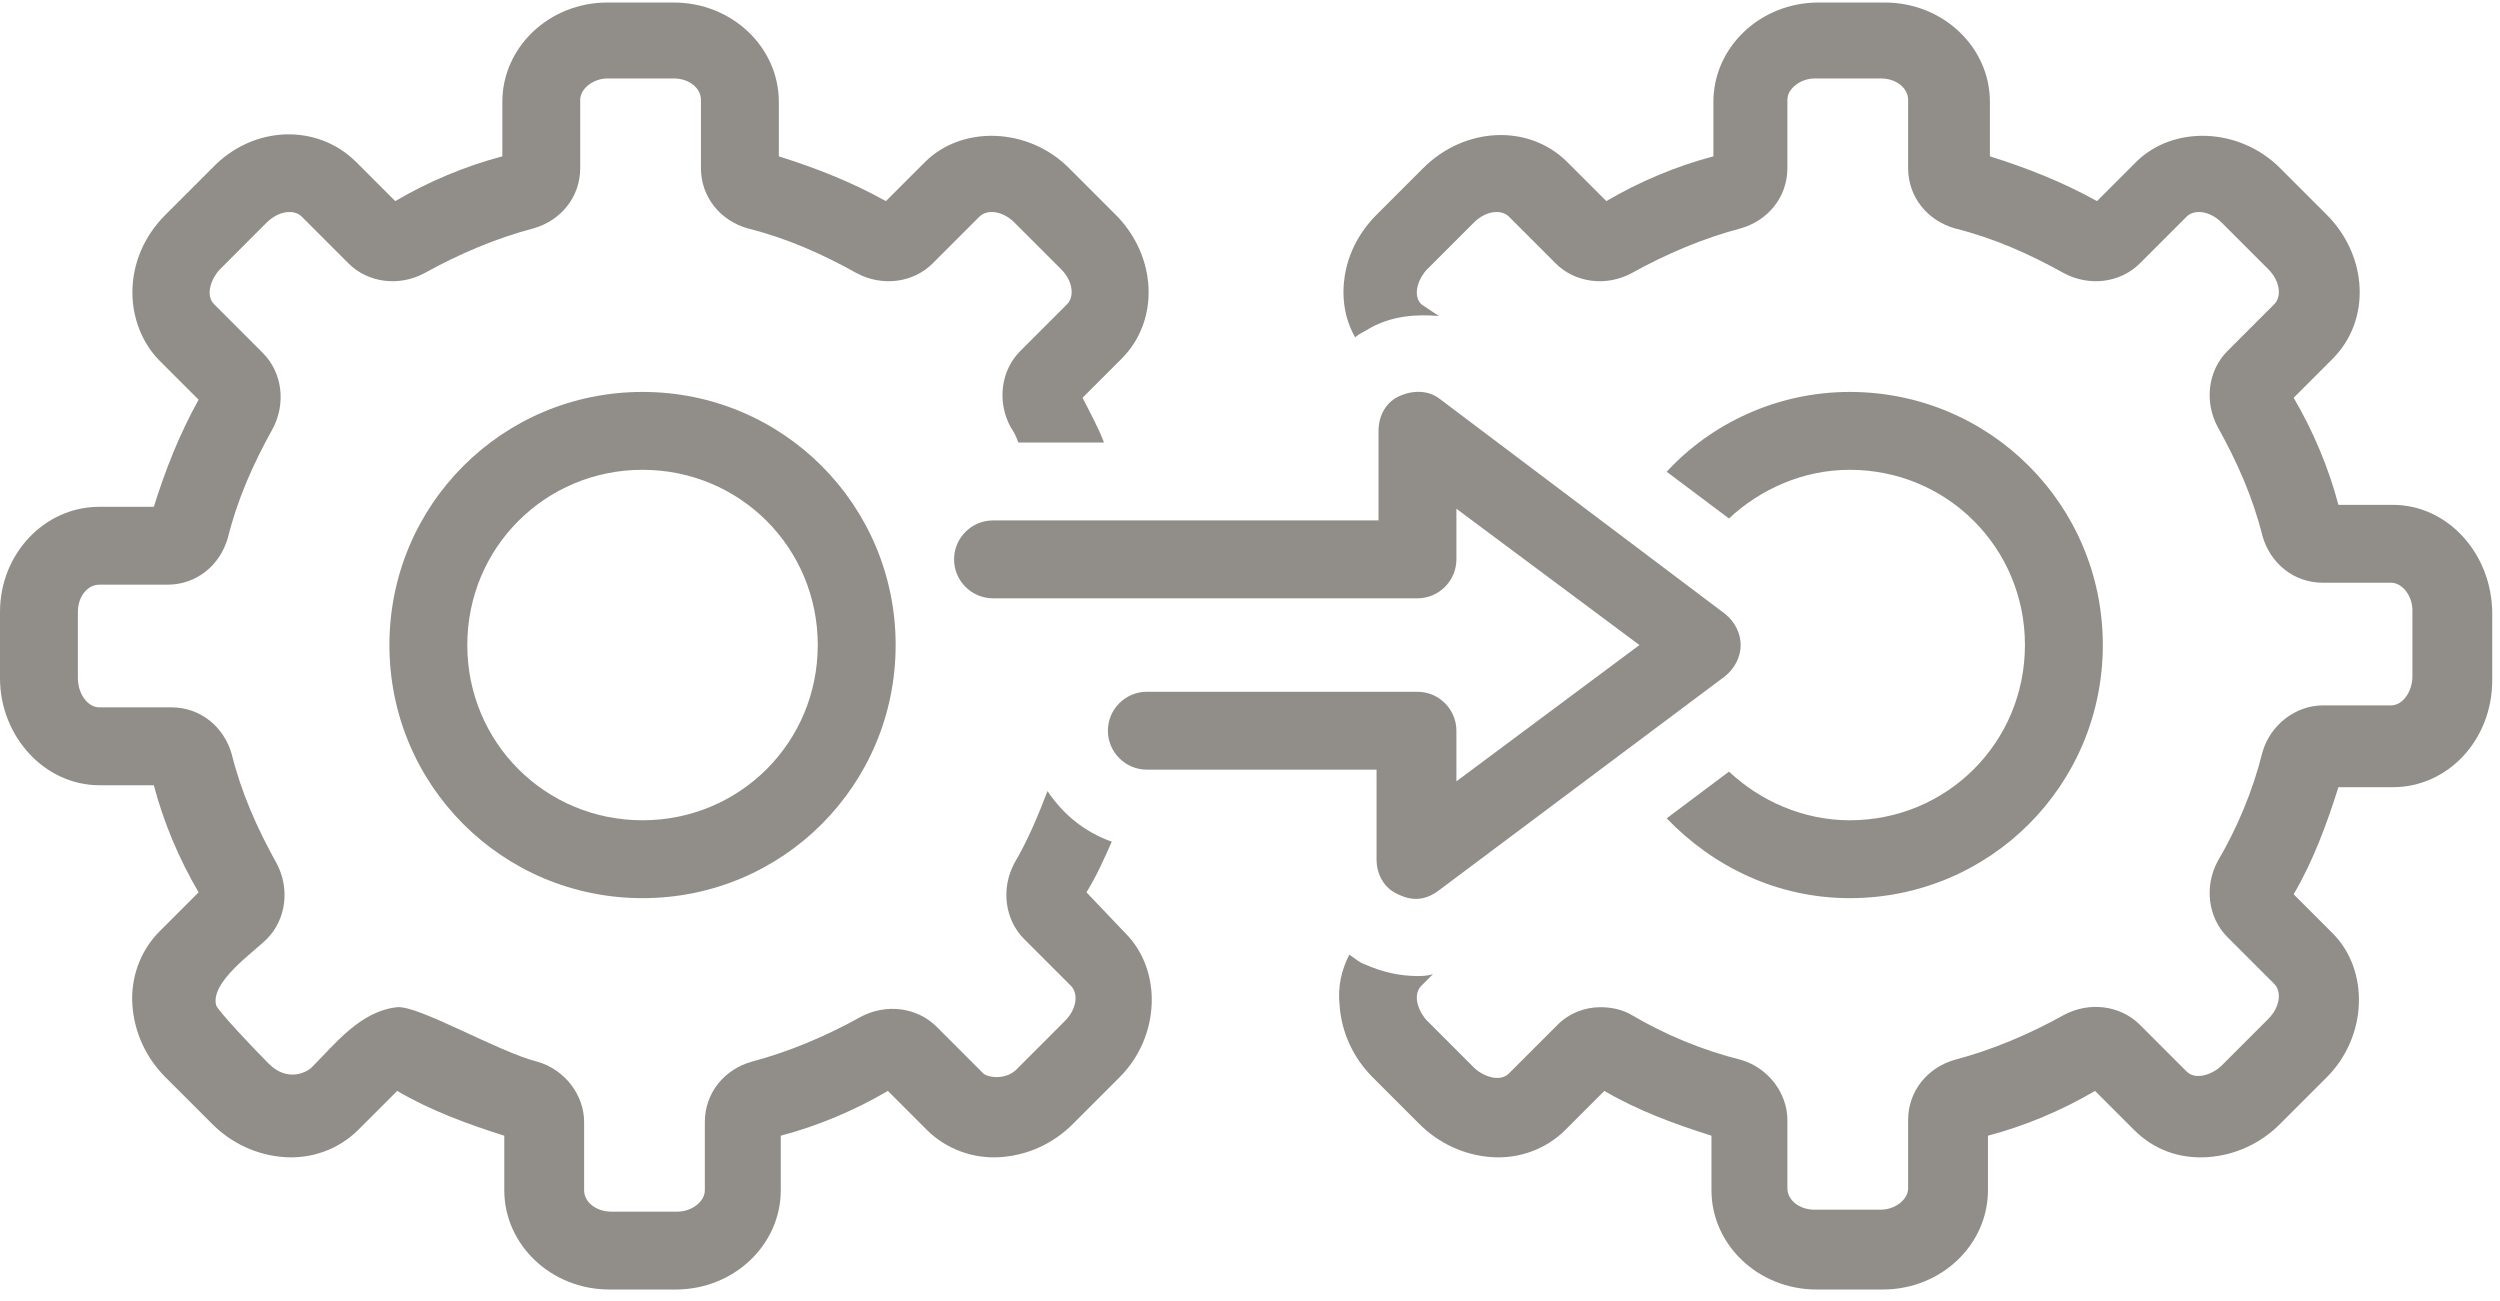
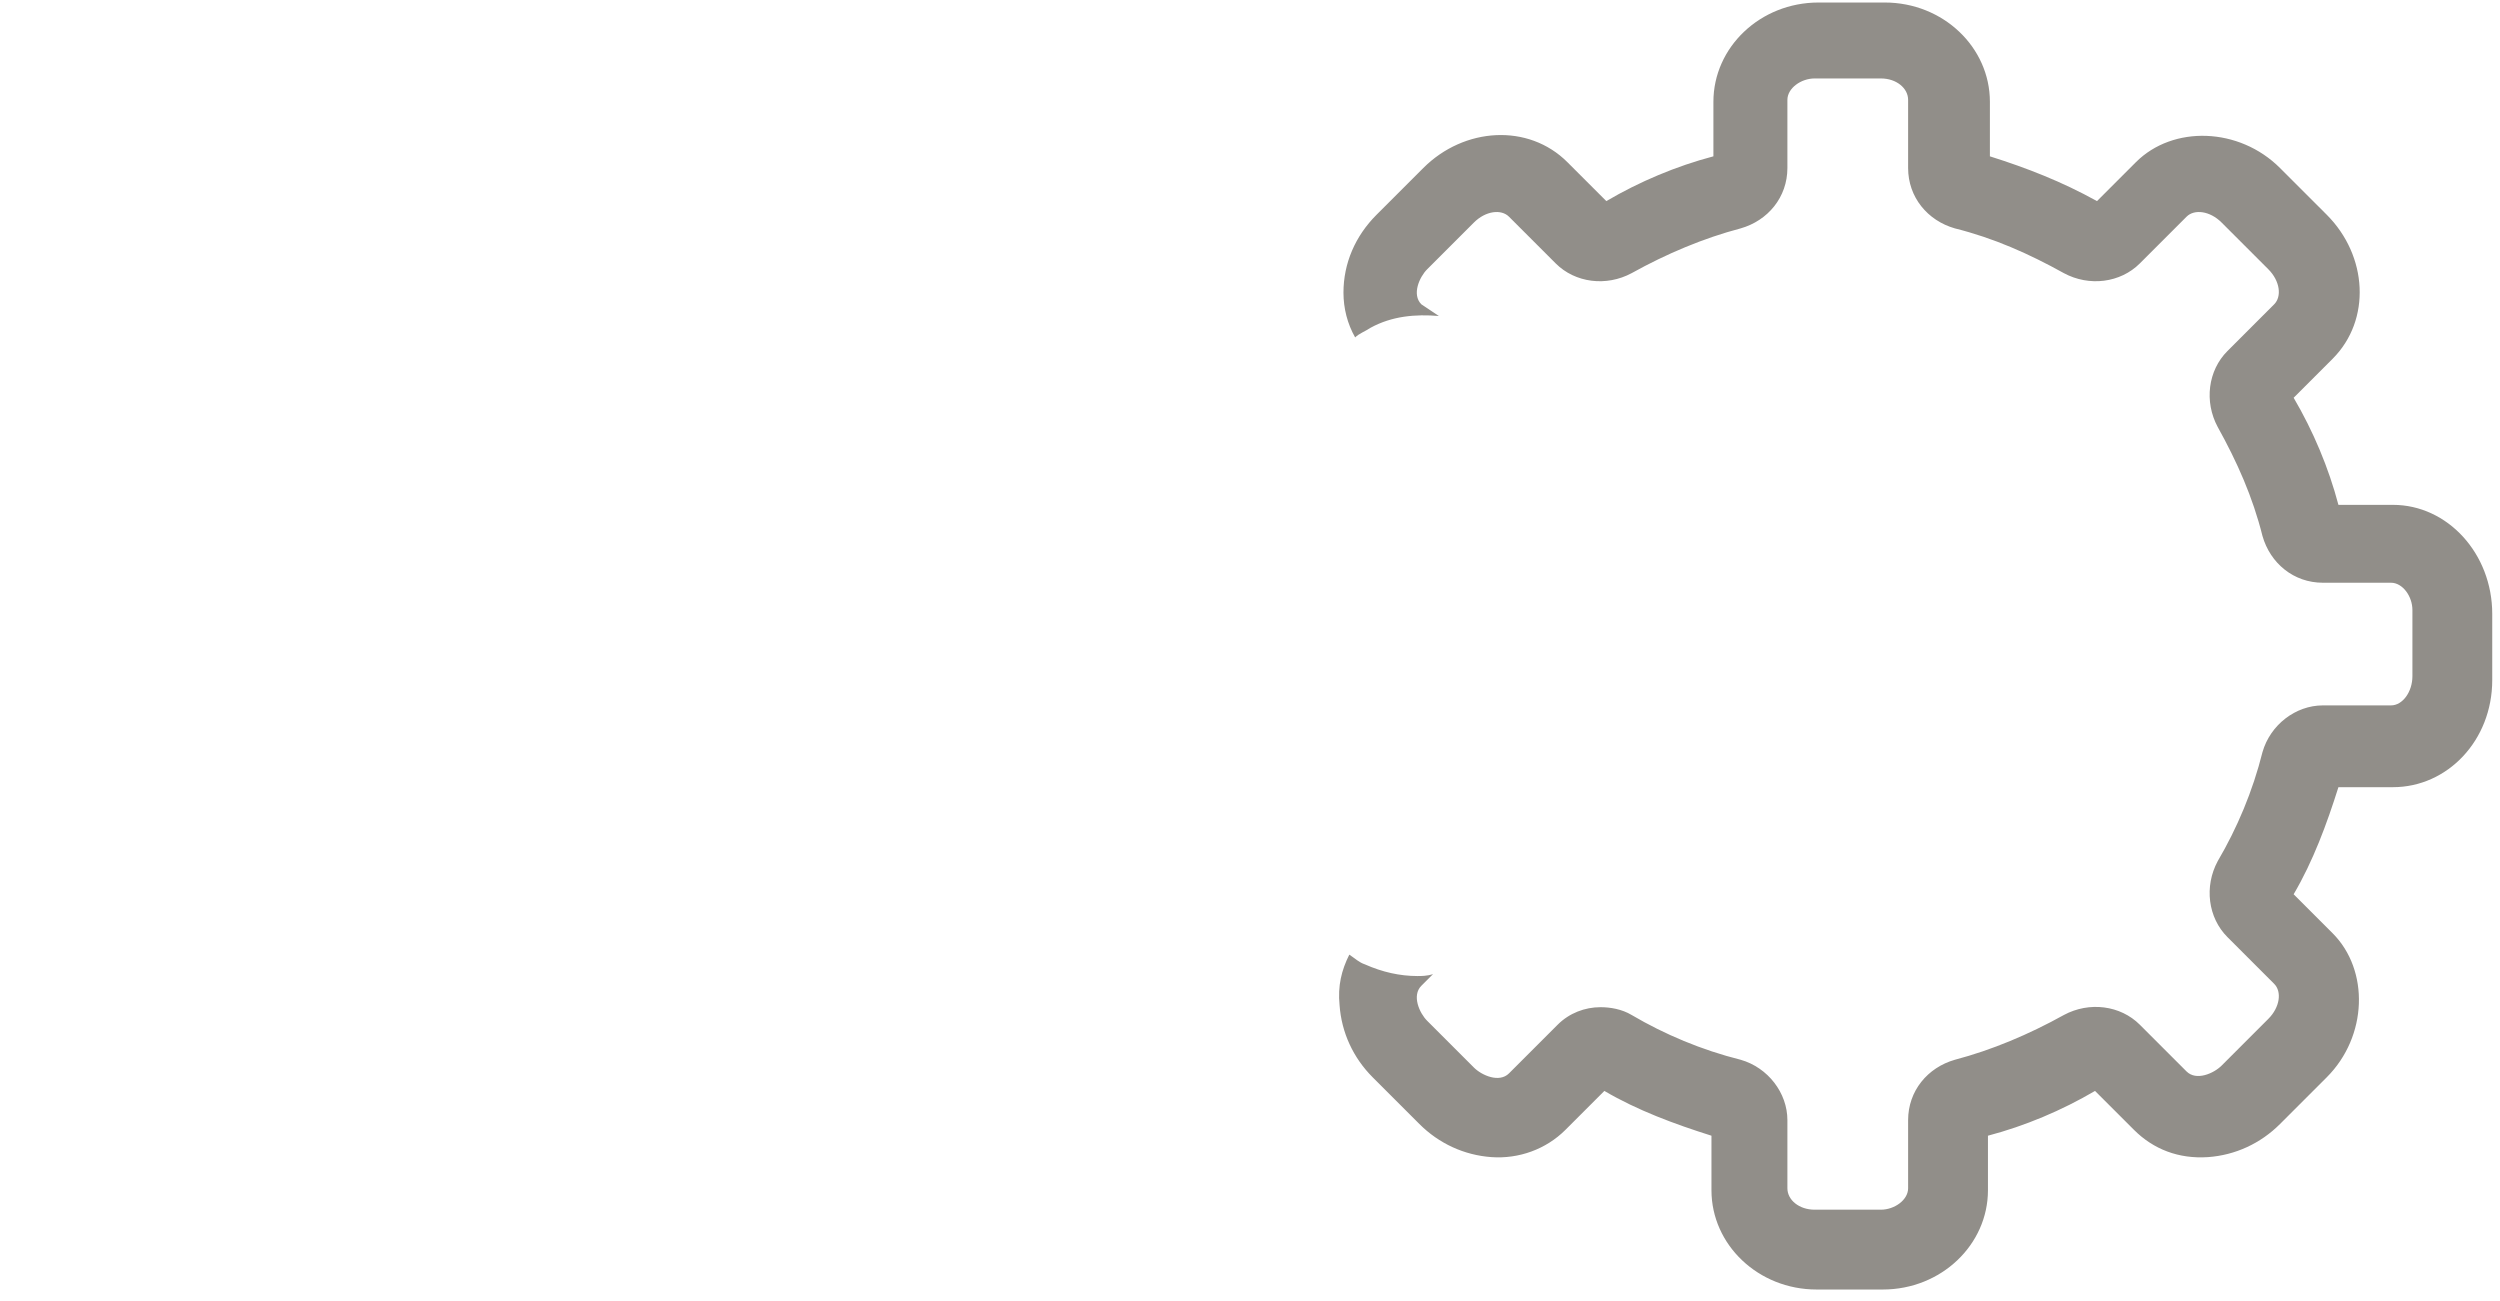
<svg xmlns="http://www.w3.org/2000/svg" width="171" height="89" viewBox="0 0 171 89" fill="none">
-   <path d="M43.949 26.808C34.36 26.808 26.636 34.532 26.636 44.121C26.636 53.71 34.36 61.434 43.949 61.434C53.538 61.434 61.262 53.71 61.262 44.121C61.262 34.532 53.538 26.808 43.949 26.808ZM43.949 56.107C37.29 56.107 31.963 50.78 31.963 44.121C31.963 37.462 37.29 32.135 43.949 32.135C50.608 32.135 55.935 37.462 55.935 44.121C55.935 50.78 50.608 56.107 43.949 56.107Z" fill="#918E89" />
-   <path d="M126.52 56.107C123.324 56.107 120.394 54.775 118.263 52.778L114.001 55.974C117.197 59.303 121.592 61.434 126.52 61.434C136.109 61.434 143.833 53.71 143.833 44.121C143.833 34.532 136.109 26.808 126.52 26.808C121.592 26.808 117.064 28.939 114.001 32.268L118.263 35.464C120.394 33.467 123.324 32.135 126.52 32.135C133.179 32.135 138.506 37.462 138.506 44.121C138.506 50.78 133.179 56.107 126.52 56.107Z" fill="#918E89" />
-   <path d="M74.314 61.035C74.98 59.969 75.512 58.771 76.045 57.572C74.181 56.906 72.716 55.708 71.65 54.109C70.984 55.841 70.319 57.439 69.386 59.037C68.454 60.768 68.72 62.899 70.052 64.231L73.248 67.427C73.781 67.96 73.648 69.025 72.849 69.824L69.653 73.021C68.853 73.953 67.522 73.687 67.255 73.42L64.059 70.224C62.727 68.892 60.596 68.626 58.865 69.558C56.468 70.89 53.938 71.955 51.407 72.621C49.542 73.154 48.211 74.752 48.211 76.75V81.411C48.211 82.21 47.279 82.876 46.346 82.876H41.818C40.753 82.876 39.954 82.21 39.954 81.411V76.75C39.954 74.885 38.622 73.154 36.757 72.621C34.094 71.955 28.634 68.759 27.169 68.892C24.638 69.159 22.907 71.423 21.309 73.021C21.042 73.287 19.71 74.086 18.379 72.754C17.446 71.822 14.916 69.159 14.783 68.759C14.383 67.161 17.313 65.163 18.245 64.231C19.577 62.899 19.844 60.768 18.911 59.037C17.58 56.64 16.514 54.242 15.848 51.579C15.316 49.714 13.717 48.383 11.72 48.383H6.792C5.993 48.383 5.327 47.45 5.327 46.385V41.857C5.327 40.791 5.993 39.992 6.792 39.992H11.453C13.451 39.992 15.049 38.661 15.582 36.796C16.248 34.133 17.313 31.735 18.645 29.338C19.577 27.607 19.311 25.476 17.979 24.144L14.65 20.815C13.984 20.149 14.517 18.95 15.049 18.417L18.245 15.221C19.045 14.422 20.11 14.289 20.643 14.822L23.839 18.018C25.171 19.35 27.302 19.616 29.033 18.684C31.43 17.352 33.961 16.287 36.491 15.621C38.355 15.088 39.687 13.49 39.687 11.492V6.831C39.687 6.032 40.62 5.366 41.552 5.366H46.08C47.145 5.366 47.944 6.032 47.944 6.831V11.492C47.944 13.49 49.276 15.088 51.141 15.621C53.804 16.287 56.202 17.352 58.599 18.684C60.33 19.616 62.461 19.35 63.793 18.018L66.989 14.822C67.522 14.289 68.587 14.422 69.386 15.221L72.582 18.417C73.382 19.216 73.515 20.282 72.982 20.815L69.786 24.011C68.454 25.343 68.188 27.474 69.12 29.205C69.386 29.604 69.519 29.871 69.653 30.27H75.513C75.113 29.205 74.58 28.273 74.047 27.207L76.711 24.544C79.375 21.88 79.108 17.485 76.311 14.688L73.115 11.492C70.319 8.695 65.79 8.562 63.26 11.092L60.596 13.756C58.199 12.424 55.802 11.492 53.272 10.693V6.964C53.272 3.235 50.075 0.172 46.08 0.172H41.552C37.556 0.172 34.36 3.235 34.36 6.964V10.693C31.83 11.359 29.299 12.424 27.035 13.756L24.372 11.092C21.708 8.429 17.313 8.562 14.517 11.492L11.32 14.688C9.855 16.153 9.056 18.018 9.056 20.015C9.056 21.747 9.722 23.478 10.921 24.677L13.584 27.34C12.252 29.738 11.32 32.135 10.521 34.665H6.792C3.063 34.665 0 37.861 0 41.857V46.385C0 50.38 3.063 53.71 6.792 53.71H10.521C11.187 56.24 12.252 58.771 13.584 61.035L10.921 63.698C9.589 65.03 8.923 66.894 9.056 68.759C9.189 70.624 9.988 72.355 11.32 73.687L14.517 76.883C15.848 78.215 17.58 79.014 19.444 79.147C21.309 79.28 23.173 78.614 24.505 77.282L27.169 74.619C29.433 75.951 31.963 76.883 34.493 77.682V81.411C34.493 85.14 37.69 88.203 41.685 88.203H46.213C50.209 88.203 53.405 85.14 53.405 81.411V77.682C55.935 77.016 58.465 75.951 60.73 74.619L63.393 77.282C64.725 78.614 66.59 79.28 68.454 79.147C70.319 79.014 72.05 78.215 73.382 76.883L76.578 73.687C79.375 70.89 79.508 66.362 76.977 63.831L74.314 61.035Z" fill="#918E89" />
  <path d="M163.677 34.532H159.948C159.282 32.002 158.217 29.471 156.885 27.207L159.548 24.544C162.212 21.88 161.946 17.485 159.149 14.688L155.952 11.492C153.156 8.695 148.628 8.562 146.097 11.092L143.434 13.756C141.036 12.424 138.639 11.492 136.109 10.693V6.964C136.109 3.235 132.913 0.172 128.917 0.172H124.389C120.394 0.172 117.197 3.235 117.197 6.964V10.693C114.667 11.359 112.137 12.424 109.873 13.756L107.209 11.092C104.545 8.429 100.15 8.695 97.354 11.492L94.157 14.688C92.692 16.153 91.893 18.018 91.893 20.015C91.893 21.081 92.16 22.146 92.692 23.079C92.959 22.812 93.358 22.679 93.758 22.413C95.223 21.614 96.821 21.48 98.419 21.614L97.221 20.815C96.555 20.149 97.087 18.95 97.62 18.417L100.816 15.221C101.615 14.422 102.681 14.289 103.214 14.822L106.41 18.018C107.742 19.35 109.873 19.616 111.604 18.684C114.001 17.352 116.532 16.287 119.062 15.621C120.926 15.088 122.258 13.49 122.258 11.492V6.831C122.258 6.032 123.19 5.366 124.123 5.366H128.651C129.716 5.366 130.515 6.032 130.515 6.831V11.492C130.515 13.49 131.847 15.088 133.712 15.621C136.375 16.287 138.772 17.352 141.17 18.684C142.901 19.616 145.032 19.35 146.364 18.018L149.56 14.822C150.093 14.289 151.158 14.422 151.957 15.221L155.153 18.417C155.953 19.216 156.086 20.282 155.553 20.815L152.357 24.011C151.025 25.343 150.759 27.474 151.691 29.205C153.023 31.602 154.088 33.999 154.754 36.663C155.287 38.527 156.885 39.859 158.882 39.859H163.544C164.343 39.859 165.009 40.791 165.009 41.724V46.252C165.009 47.317 164.343 48.249 163.544 48.249H158.882C157.018 48.249 155.287 49.581 154.754 51.446C154.088 54.109 153.023 56.64 151.691 58.904C150.759 60.635 151.025 62.766 152.357 64.098L155.553 67.294C156.086 67.827 155.953 68.892 155.153 69.691L151.957 72.888C151.424 73.42 150.226 73.953 149.56 73.287L146.364 70.091C145.032 68.759 142.901 68.493 141.17 69.425C138.772 70.757 136.242 71.822 133.712 72.488C131.847 73.021 130.515 74.619 130.515 76.617V81.278C130.515 82.077 129.583 82.743 128.651 82.743H124.123C123.057 82.743 122.258 82.077 122.258 81.278V76.617C122.258 74.752 120.926 73.021 119.062 72.488C116.398 71.822 113.868 70.757 111.604 69.425C110.938 69.025 110.139 68.892 109.473 68.892C108.408 68.892 107.342 69.292 106.543 70.091L103.214 73.42C102.548 74.086 101.349 73.553 100.816 73.021L97.62 69.824C97.087 69.292 96.555 68.093 97.221 67.427L98.02 66.628C97.62 66.761 97.221 66.761 96.954 66.761C95.756 66.761 94.557 66.495 93.358 65.962C92.959 65.829 92.692 65.563 92.293 65.296C91.76 66.362 91.494 67.427 91.627 68.759C91.76 70.624 92.559 72.355 93.891 73.687L97.087 76.883C98.419 78.215 100.151 79.014 102.015 79.147C103.88 79.28 105.744 78.614 107.076 77.282L109.739 74.619C112.003 75.951 114.534 76.883 117.064 77.682V81.411C117.064 85.14 120.261 88.203 124.256 88.203H128.784C132.779 88.203 135.976 85.14 135.976 81.411V77.682C138.506 77.016 141.036 75.951 143.3 74.619L145.964 77.282C147.296 78.614 149.027 79.28 151.025 79.147C152.889 79.014 154.621 78.215 155.952 76.883L159.149 73.687C161.946 70.89 162.079 66.362 159.548 63.831L156.885 61.168C158.217 58.904 159.149 56.373 159.948 53.843H163.677C167.406 53.843 170.469 50.647 170.469 46.518V41.99C170.469 37.861 167.406 34.532 163.677 34.532Z" fill="#918E89" />
-   <path d="M95.756 27.074C94.823 27.474 94.291 28.406 94.291 29.471V35.597H67.921C66.456 35.597 65.258 36.796 65.258 38.261C65.258 39.726 66.456 40.925 67.921 40.925H96.954C98.419 40.925 99.618 39.726 99.618 38.261V34.798L112.137 44.121L99.618 53.443V49.981C99.618 48.516 98.419 47.317 96.954 47.317H78.442C76.977 47.317 75.779 48.516 75.779 49.981C75.779 51.446 76.977 52.644 78.442 52.644H94.157V58.771C94.157 59.836 94.69 60.768 95.623 61.168C96.954 61.834 97.886 61.301 98.419 60.901L117.996 46.252C118.662 45.719 119.062 44.92 119.062 44.121C119.062 43.322 118.662 42.523 117.996 41.99L98.552 27.34C97.753 26.674 96.688 26.674 95.756 27.074Z" fill="#918E89" />
</svg>